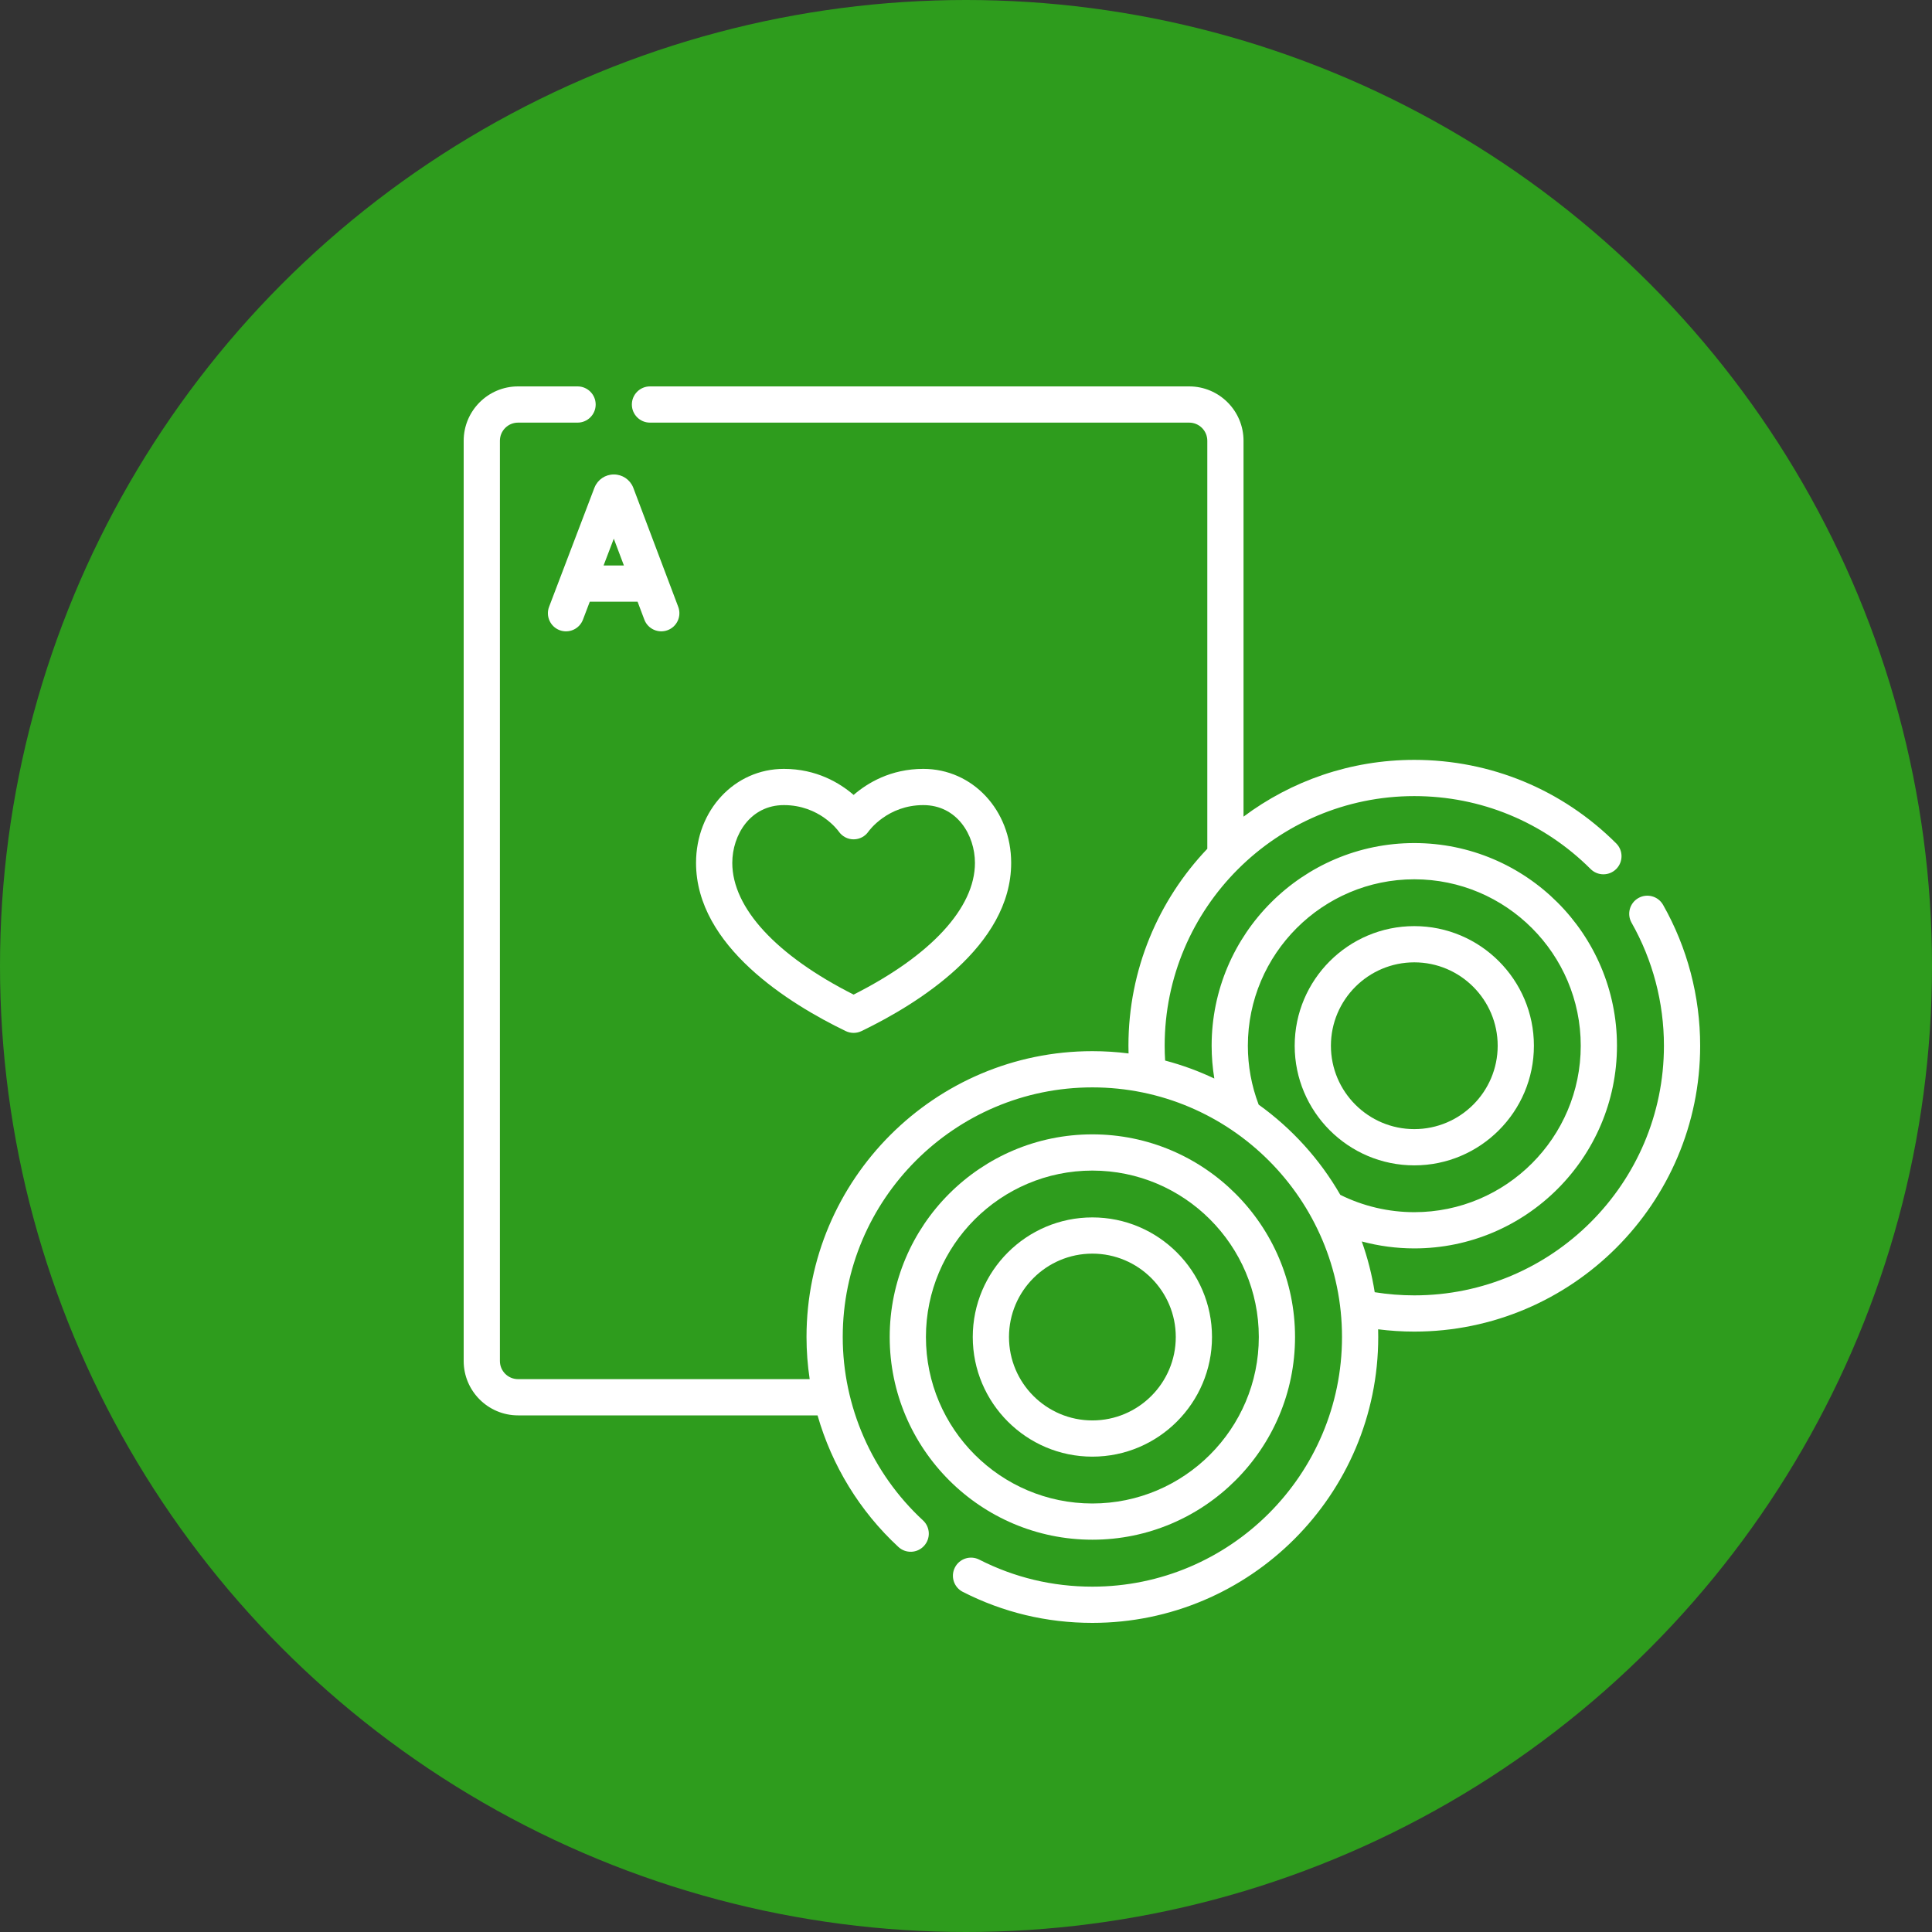
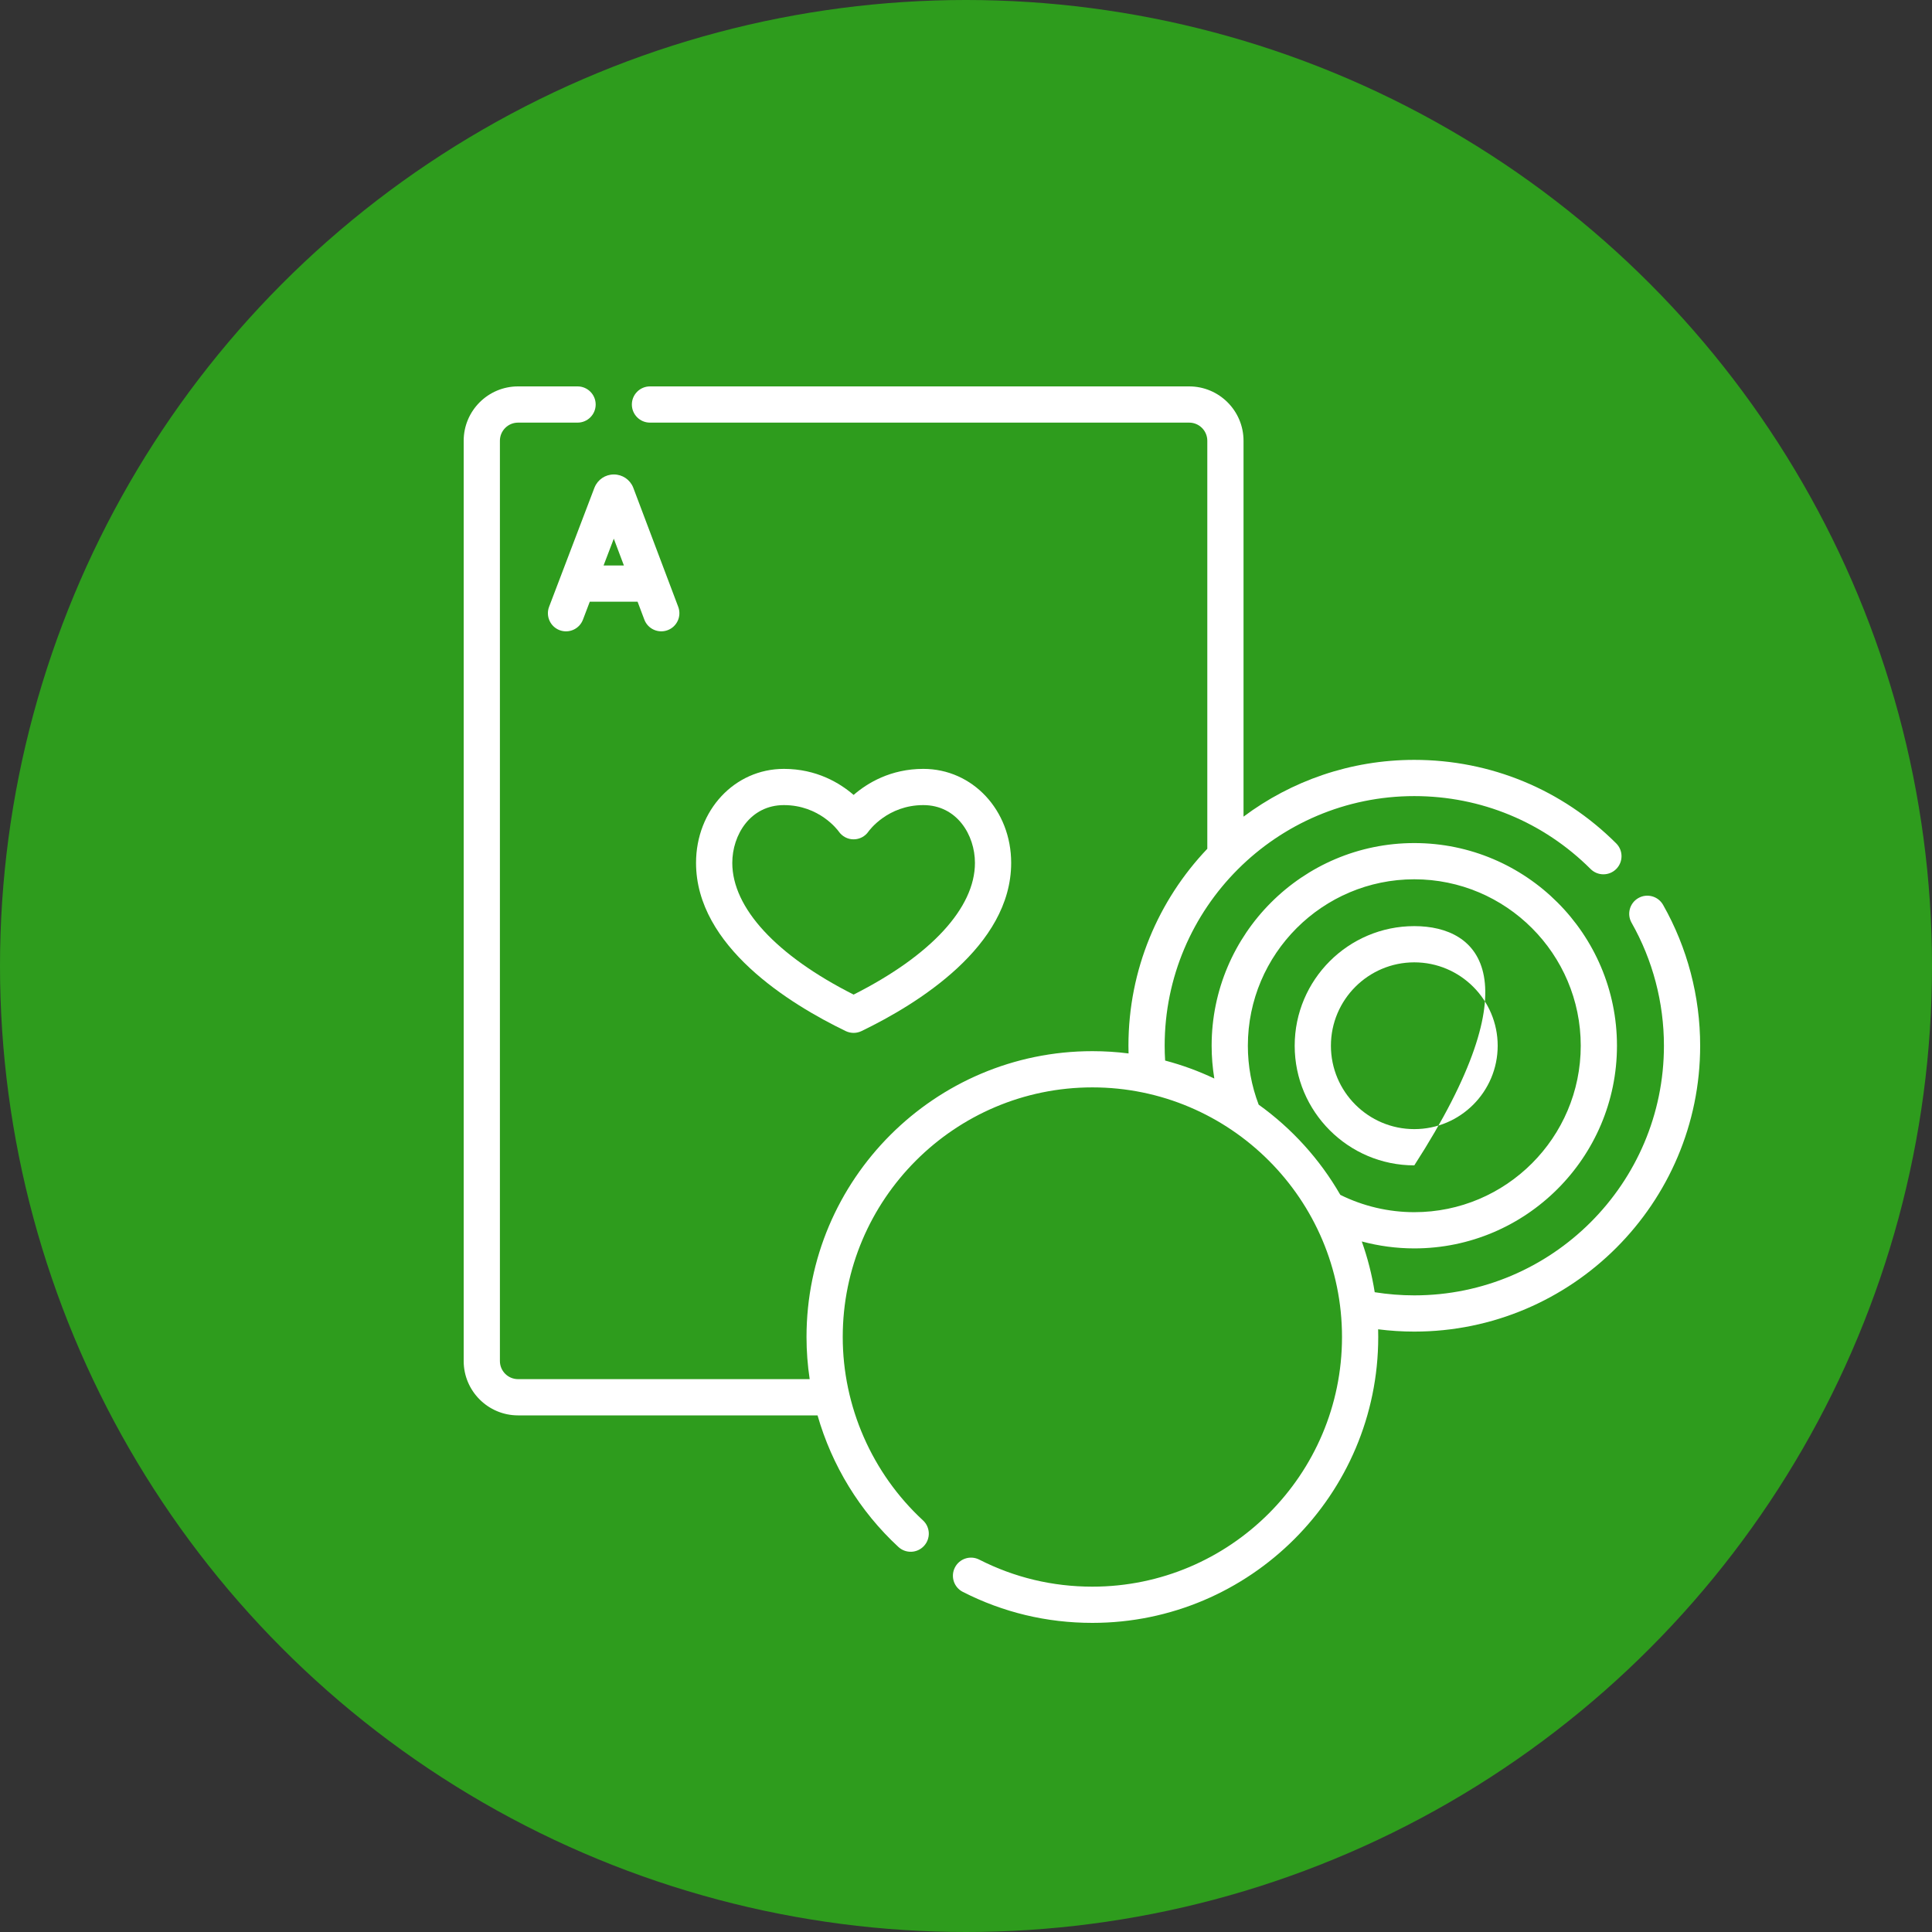
<svg xmlns="http://www.w3.org/2000/svg" width="100" height="100" viewBox="0 0 100 100" fill="none">
  <rect x="0" y="0" width="100" height="100" fill="#333333" stroke="none" />
  <circle cx="50" cy="50" r="50" fill="#2E9C1D" />
  <g clip-path="url(#clip0_564_60341)">
-     <path d="M73.204 60.319C76.618 60.319 79.395 57.541 79.395 54.127C79.395 50.713 76.618 47.936 73.204 47.936C69.79 47.936 67.013 50.713 67.013 54.127C67.013 57.541 69.79 60.319 73.204 60.319ZM73.204 49.811C75.584 49.811 77.52 51.747 77.52 54.127C77.52 56.507 75.584 58.443 73.204 58.443C70.824 58.443 68.888 56.507 68.888 54.127C68.888 51.747 70.824 49.811 73.204 49.811Z" fill="white" />
-     <path d="M67.031 69.204C67.031 63.42 62.325 58.714 56.541 58.714C50.757 58.714 46.051 63.42 46.051 69.204C46.051 74.989 50.757 79.695 56.541 79.695C62.325 79.695 67.031 74.989 67.031 69.204ZM47.926 69.204C47.926 64.454 51.791 60.589 56.541 60.589C61.291 60.589 65.156 64.454 65.156 69.204C65.156 73.955 61.291 77.82 56.541 77.82C51.791 77.82 47.926 73.955 47.926 69.204Z" fill="white" />
-     <path d="M62.733 69.204C62.733 65.79 59.955 63.013 56.541 63.013C53.127 63.013 50.35 65.79 50.35 69.204C50.35 72.618 53.127 75.396 56.541 75.396C59.955 75.396 62.733 72.618 62.733 69.204ZM52.225 69.204C52.225 66.824 54.161 64.888 56.541 64.888C58.921 64.888 60.858 66.824 60.858 69.204C60.858 71.584 58.921 73.521 56.541 73.521C54.161 73.521 52.225 71.584 52.225 69.204Z" fill="white" />
+     <path d="M73.204 60.319C79.395 50.713 76.618 47.936 73.204 47.936C69.79 47.936 67.013 50.713 67.013 54.127C67.013 57.541 69.79 60.319 73.204 60.319ZM73.204 49.811C75.584 49.811 77.52 51.747 77.52 54.127C77.52 56.507 75.584 58.443 73.204 58.443C70.824 58.443 68.888 56.507 68.888 54.127C68.888 51.747 70.824 49.811 73.204 49.811Z" fill="white" />
    <path d="M44.183 53.462C44.322 53.462 44.462 53.431 44.59 53.369C47.484 51.971 52.338 48.982 52.338 44.664C52.338 41.935 50.341 39.797 47.791 39.797C46.099 39.797 44.895 40.529 44.183 41.145C43.47 40.529 42.266 39.797 40.574 39.797C38.024 39.797 36.027 41.935 36.027 44.664C36.027 48.982 40.881 51.971 43.775 53.369C43.904 53.431 44.043 53.462 44.183 53.462ZM37.903 44.664C37.903 43.214 38.839 41.672 40.574 41.672C42.409 41.672 43.363 42.968 43.413 43.038C43.588 43.29 43.873 43.444 44.181 43.444C44.49 43.444 44.777 43.294 44.952 43.039C44.991 42.984 45.945 41.672 47.791 41.672C49.527 41.672 50.463 43.214 50.463 44.665C50.463 46.992 48.181 49.462 44.183 51.48C40.184 49.462 37.903 46.992 37.903 44.664Z" fill="white" />
    <path d="M30.766 25.249L28.421 31.407C28.237 31.891 28.48 32.432 28.963 32.617C29.448 32.801 29.989 32.558 30.173 32.074L30.527 31.144H33.001L33.351 32.072C33.534 32.557 34.076 32.8 34.559 32.617C35.043 32.435 35.288 31.894 35.105 31.409L32.781 25.252C32.778 25.243 32.775 25.235 32.771 25.226C32.604 24.82 32.212 24.558 31.773 24.558H31.772C31.333 24.558 30.941 24.821 30.775 25.228C30.772 25.235 30.769 25.242 30.766 25.249ZM32.293 29.269H31.241L31.77 27.882L32.293 29.269Z" fill="white" />
    <path d="M86.081 46.836C85.825 46.385 85.253 46.227 84.802 46.483C84.352 46.738 84.194 47.31 84.45 47.761C85.546 49.692 86.125 51.894 86.125 54.127C86.125 61.252 80.329 67.048 73.204 67.048C72.518 67.048 71.832 66.993 71.155 66.885C71.012 65.98 70.786 65.101 70.486 64.258C71.37 64.494 72.285 64.617 73.204 64.617C78.988 64.617 83.694 59.911 83.694 54.127C83.694 48.343 78.989 43.637 73.204 43.637C67.42 43.637 62.714 48.343 62.714 54.127C62.714 54.7 62.762 55.266 62.853 55.824C62.042 55.44 61.191 55.127 60.307 54.894C60.291 54.637 60.283 54.381 60.283 54.127C60.283 47.003 66.079 41.206 73.204 41.206C76.65 41.206 79.891 42.547 82.33 44.981C82.697 45.346 83.29 45.346 83.656 44.979C84.022 44.612 84.021 44.019 83.654 43.653C80.861 40.866 77.15 39.331 73.204 39.331C69.893 39.331 66.833 40.425 64.365 42.269V22.814C64.365 21.262 63.103 20 61.552 20H33.643C33.125 20 32.705 20.42 32.705 20.938C32.705 21.455 33.125 21.875 33.643 21.875H61.552C62.069 21.875 62.49 22.296 62.49 22.814V43.933C59.962 46.589 58.408 50.18 58.408 54.127C58.408 54.26 58.41 54.393 58.414 54.526C57.8 54.448 57.175 54.408 56.541 54.408C48.383 54.408 41.745 61.046 41.745 69.204C41.745 69.938 41.801 70.666 41.909 71.384H26.814C26.296 71.384 25.875 70.963 25.875 70.446V22.814C25.875 22.296 26.296 21.875 26.814 21.875H29.894C30.412 21.875 30.832 21.455 30.832 20.938C30.832 20.42 30.412 20 29.894 20H26.814C25.262 20 24 21.262 24 22.814V70.446C24 71.997 25.262 73.26 26.814 73.26H42.316C43.057 75.846 44.494 78.216 46.501 80.07C46.881 80.422 47.474 80.399 47.825 80.018C48.177 79.638 48.154 79.045 47.773 78.694C45.134 76.254 43.62 72.795 43.62 69.204C43.62 62.079 49.417 56.283 56.541 56.283C63.666 56.283 69.462 62.079 69.462 69.204C69.462 76.329 63.666 82.125 56.541 82.125C54.48 82.125 52.509 81.654 50.685 80.725C50.224 80.49 49.659 80.673 49.425 81.135C49.19 81.596 49.373 82.16 49.834 82.395C51.924 83.46 54.181 84 56.541 84C64.7 84 71.337 77.362 71.337 69.204C71.337 69.07 71.335 68.937 71.332 68.804C71.952 68.883 72.579 68.923 73.204 68.923C81.363 68.923 88 62.285 88 54.127C88 51.57 87.336 49.049 86.081 46.836ZM65.148 57.176C64.778 56.201 64.589 55.177 64.589 54.127C64.589 49.377 68.454 45.512 73.204 45.512C77.955 45.512 81.819 49.377 81.819 54.127C81.819 58.877 77.955 62.742 73.204 62.742C71.876 62.742 70.557 62.433 69.374 61.845C68.314 60.003 66.868 58.41 65.148 57.176Z" fill="white" />
  </g>
  <defs>
    <clipPath id="clip0_564_60341">
      <rect width="64" height="64" fill="white" transform="translate(24 20)" />
    </clipPath>
  </defs>
</svg>